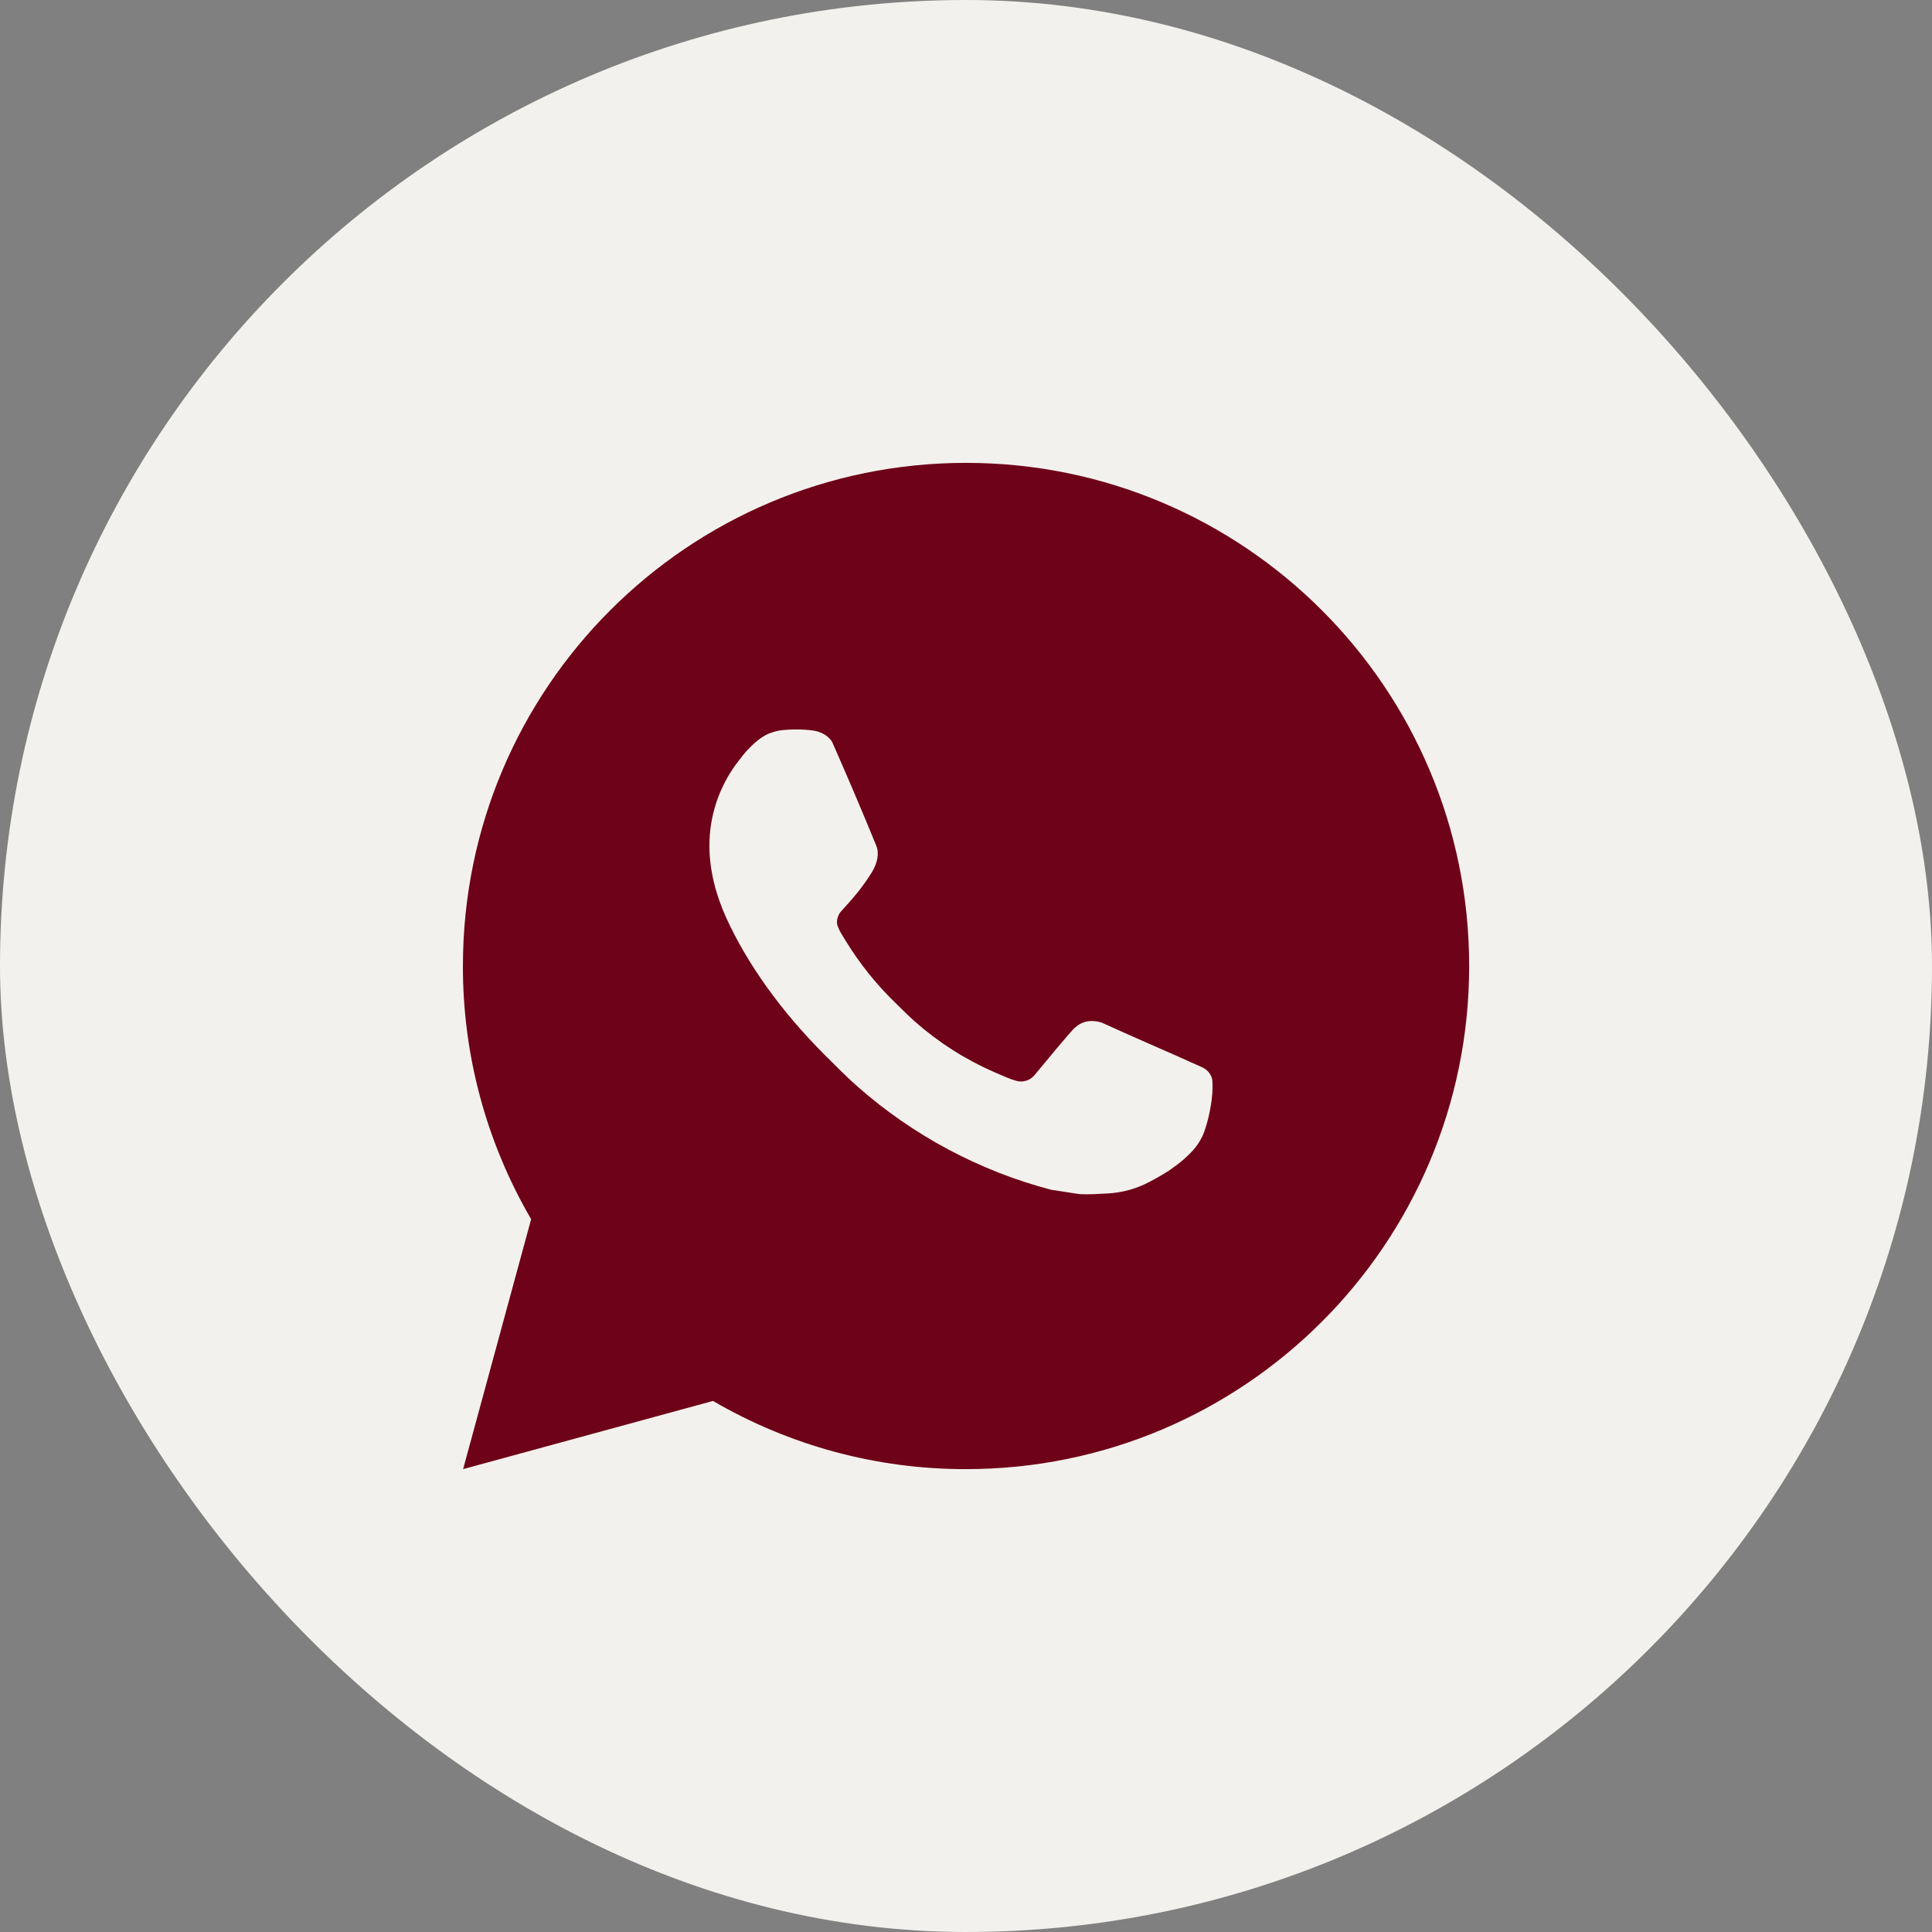
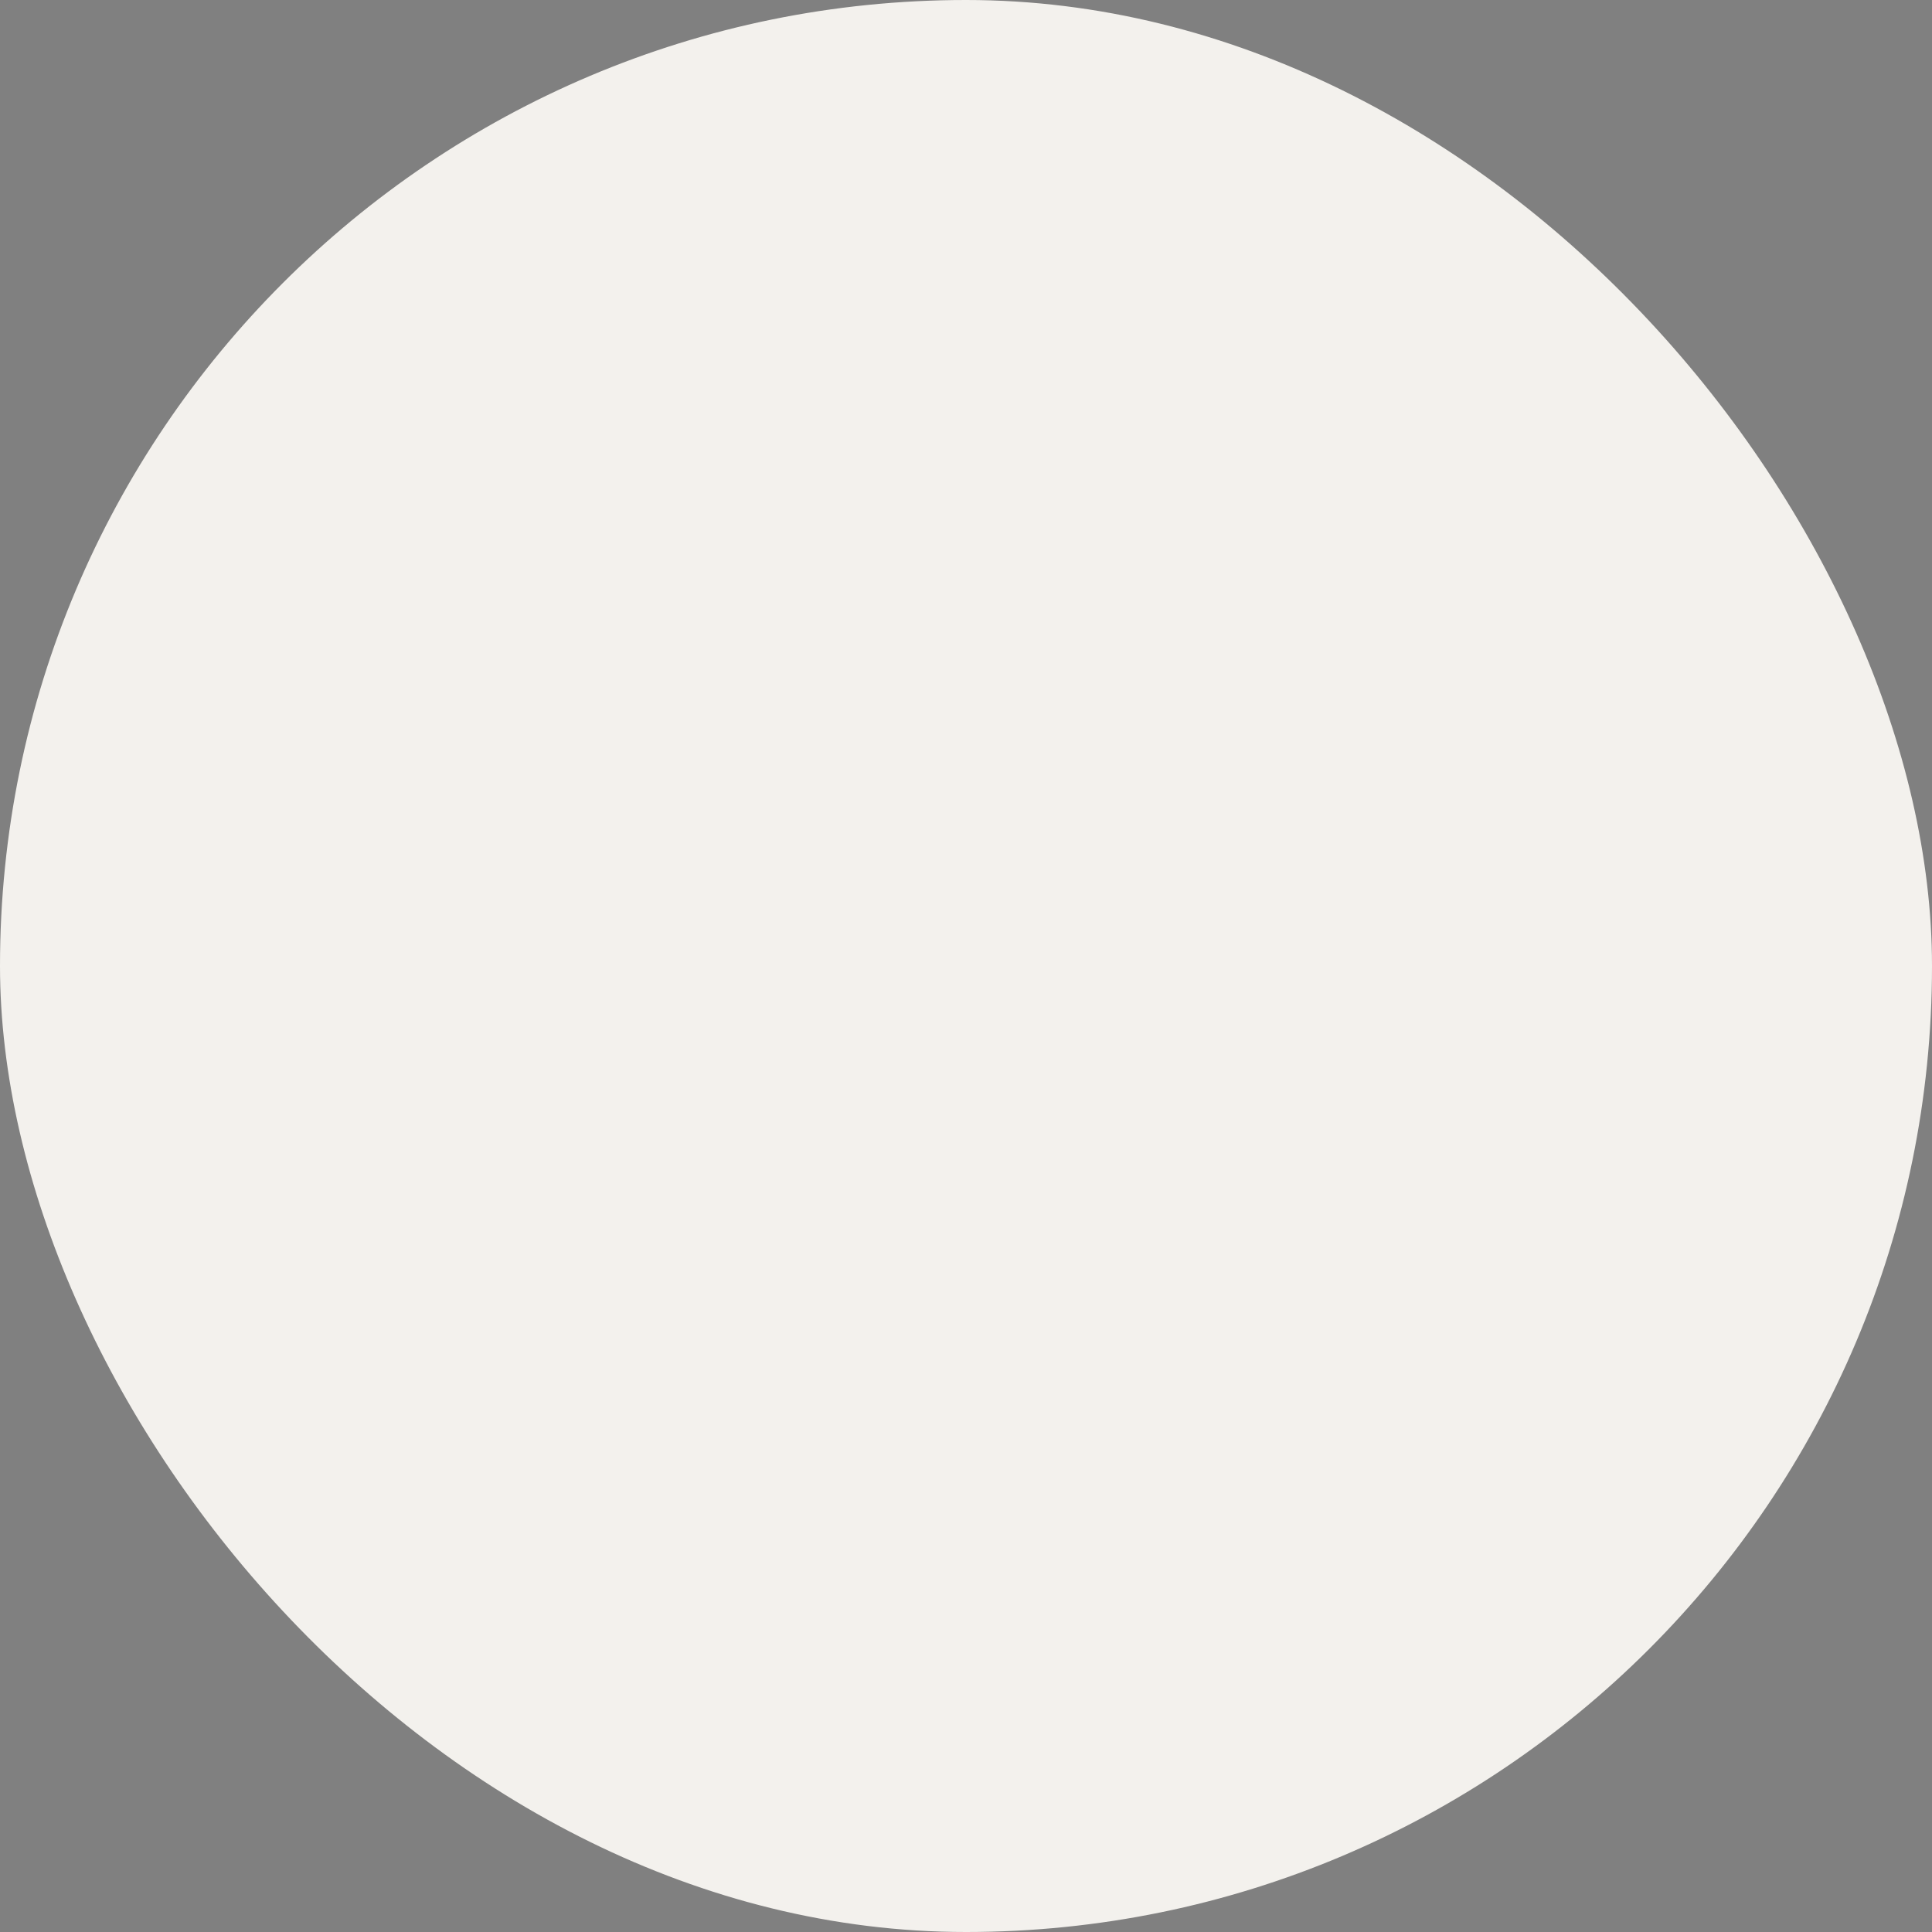
<svg xmlns="http://www.w3.org/2000/svg" width="48" height="48" viewBox="0 0 48 48" fill="none">
  <rect x="0" y="0" width="48" height="48" fill="#808080" stroke="none" />
  <rect width="48" height="48" rx="24" fill="#F3F1ED" />
-   <path d="M24.001 11.5C30.905 11.5 36.501 17.096 36.501 24C36.501 30.904 30.905 36.5 24.001 36.5C21.792 36.504 19.622 35.919 17.714 34.806L11.506 36.5L13.196 30.29C12.082 28.381 11.497 26.21 11.501 24C11.501 17.096 17.098 11.5 24.001 11.5ZM19.741 18.125L19.491 18.135C19.33 18.146 19.172 18.189 19.026 18.26C18.891 18.337 18.767 18.433 18.659 18.545C18.509 18.686 18.424 18.809 18.332 18.927C17.87 19.529 17.621 20.267 17.625 21.025C17.628 21.637 17.788 22.234 18.038 22.791C18.549 23.919 19.39 25.113 20.5 26.219C20.767 26.485 21.03 26.753 21.312 27.001C22.692 28.215 24.335 29.091 26.113 29.559L26.823 29.668C27.054 29.68 27.285 29.663 27.517 29.651C27.881 29.632 28.237 29.534 28.559 29.363C28.722 29.278 28.882 29.186 29.038 29.087C29.038 29.087 29.09 29.052 29.194 28.975C29.363 28.85 29.466 28.761 29.606 28.615C29.711 28.507 29.799 28.381 29.869 28.238C29.966 28.034 30.064 27.645 30.104 27.321C30.134 27.074 30.125 26.939 30.121 26.855C30.116 26.721 30.005 26.582 29.884 26.524L29.156 26.198C29.156 26.198 28.069 25.724 27.404 25.421C27.334 25.391 27.26 25.374 27.184 25.37C27.098 25.361 27.012 25.371 26.93 25.398C26.849 25.425 26.774 25.47 26.711 25.529C26.705 25.526 26.621 25.598 25.718 26.692C25.666 26.762 25.594 26.815 25.512 26.844C25.43 26.873 25.342 26.877 25.258 26.855C25.176 26.833 25.096 26.806 25.019 26.773C24.864 26.707 24.81 26.683 24.704 26.637C23.986 26.325 23.322 25.902 22.735 25.384C22.578 25.246 22.431 25.096 22.281 24.951C21.79 24.48 21.361 23.948 21.006 23.366L20.933 23.247C20.88 23.167 20.838 23.081 20.805 22.991C20.758 22.808 20.881 22.66 20.881 22.66C20.881 22.66 21.185 22.328 21.326 22.148C21.464 21.973 21.58 21.802 21.655 21.681C21.802 21.444 21.849 21.2 21.771 21.011C21.421 20.156 21.06 19.306 20.686 18.46C20.613 18.293 20.394 18.172 20.195 18.149C20.128 18.14 20.06 18.134 19.992 18.129C19.825 18.119 19.656 18.121 19.489 18.134L19.741 18.125Z" fill="#6E0218" />
</svg>